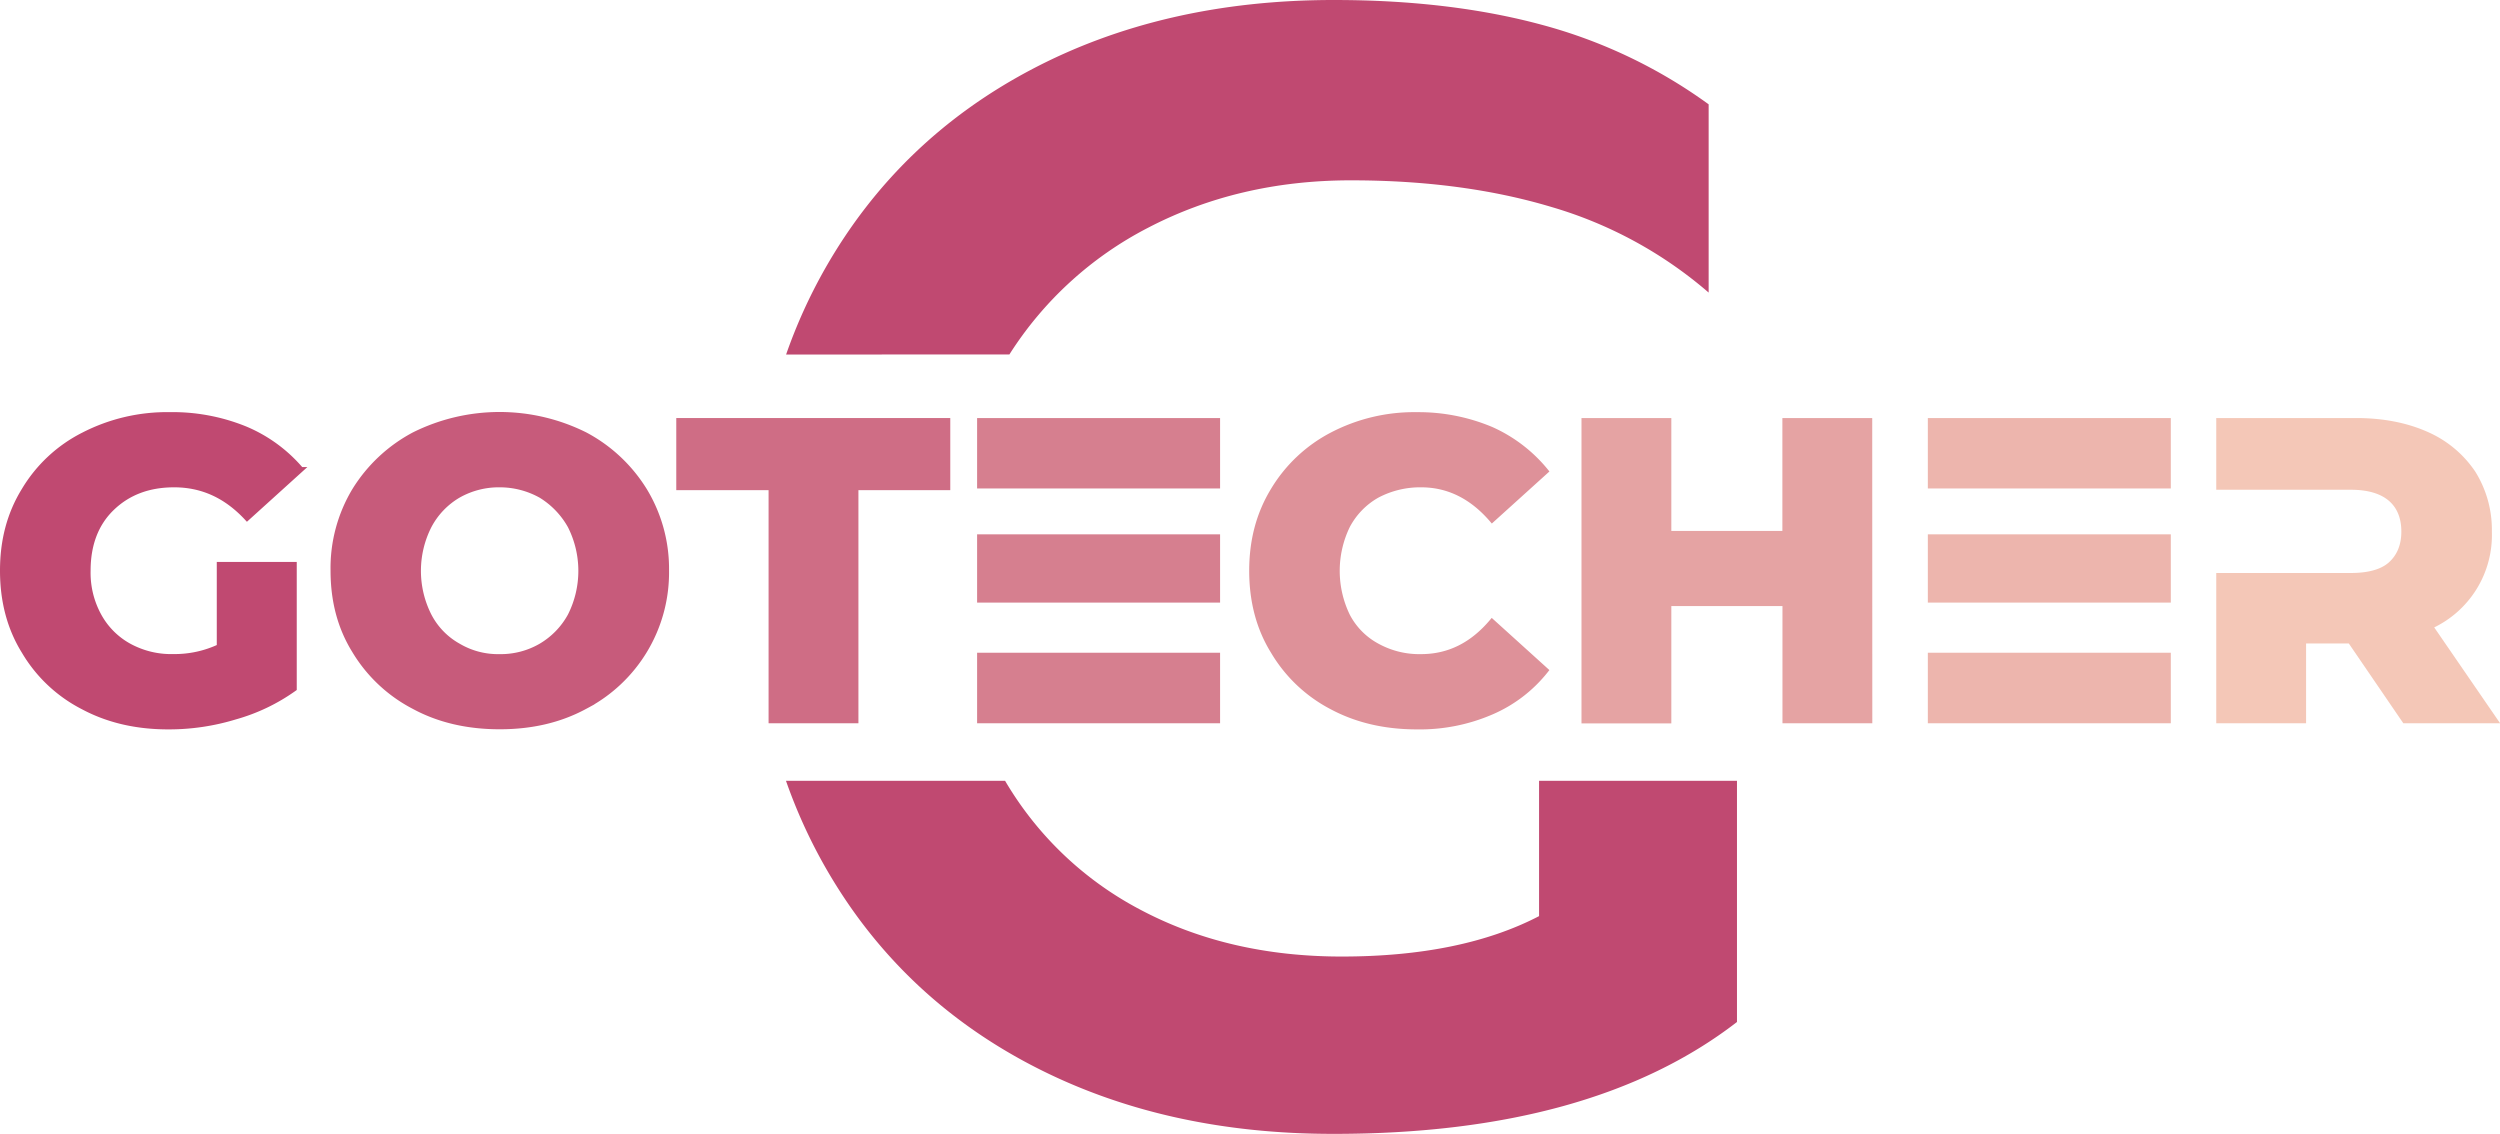
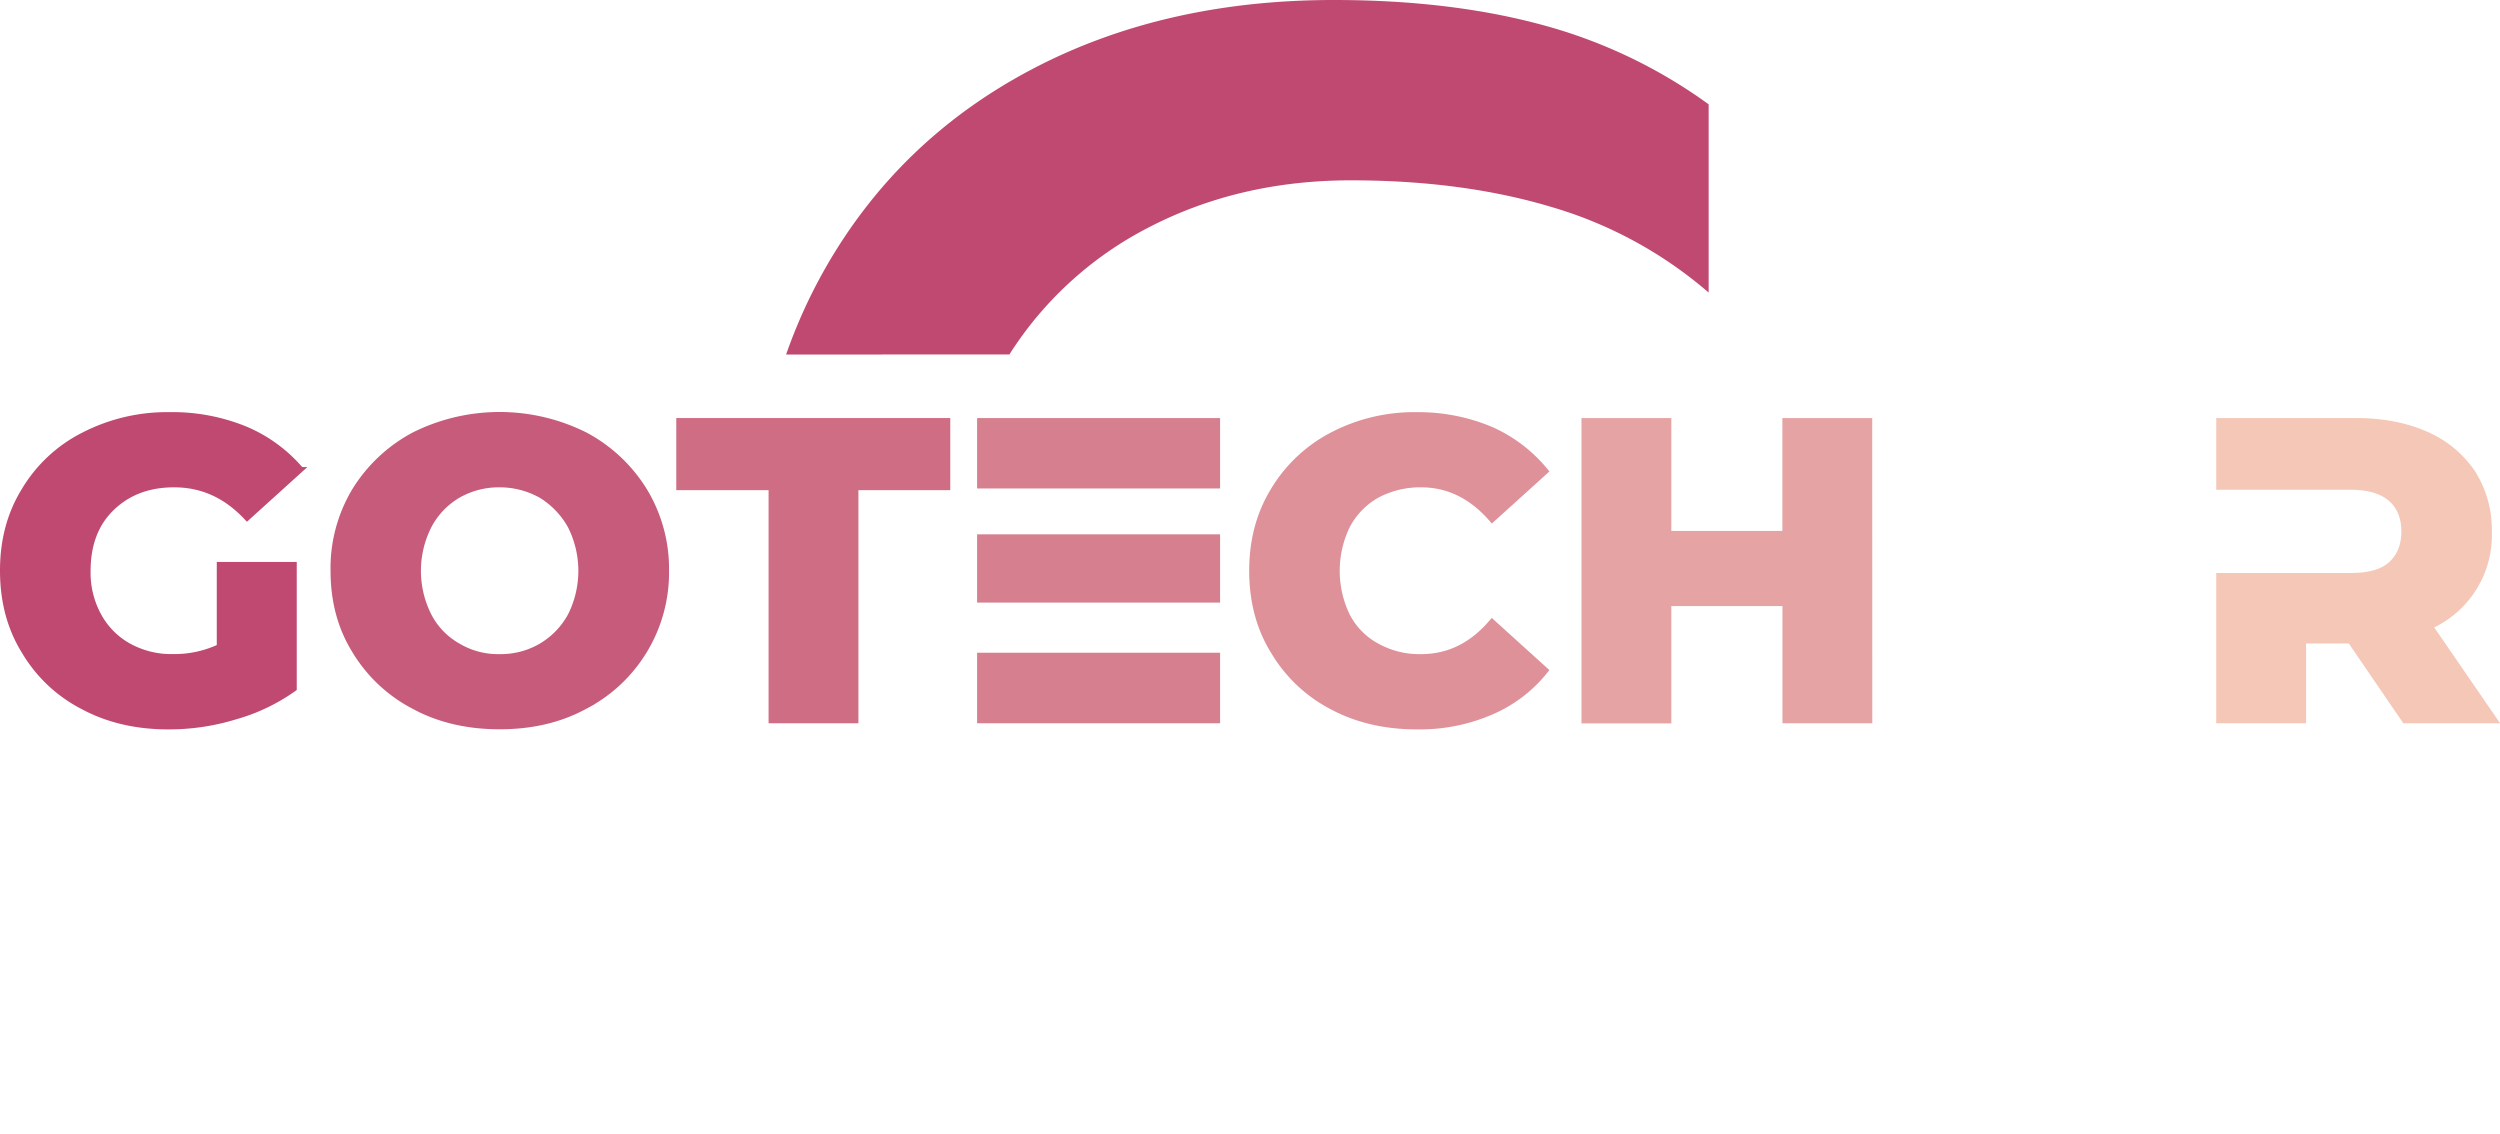
<svg xmlns="http://www.w3.org/2000/svg" id="svg18" viewBox="0 0 881.56 399.83">
  <defs>
    <style>.cls-1,.cls-2{fill:#c04971;}.cls-2{stroke:#c04971;}.cls-2,.cls-3,.cls-4,.cls-5,.cls-6,.cls-7,.cls-8,.cls-9{stroke-miterlimit:4.2;stroke-width:1.68px;}.cls-3{fill:#c75b7b;stroke:#c75b7b;}.cls-4{fill:#cf6d85;stroke:#cf6d85;}.cls-5{fill:#d67f8f;stroke:#d67f8f;}.cls-6{fill:#de9199;stroke:#de9199;}.cls-7{fill:#e5a3a3;stroke:#e5a3a3;}.cls-8{fill:#edb5ad;stroke:#edb5ad;}.cls-9{fill:#f4c7b7;stroke:#f4c7b7;}</style>
  </defs>
  <path class="cls-1" d="M355.93,125a126.64,126.64,0,0,1,48.83-44.65q32.14-16.76,71.6-16.76T547.13,73a148.39,148.39,0,0,1,55.38,30.17V36.79a178.88,178.88,0,0,0-58.66-28Q511.48,0,470.35,0,410,0,363.4,24.68T291,94.61a184.37,184.37,0,0,0-13.8,30.4Z" />
-   <path class="cls-1" d="M542.71,275.32v47.73q-27.42,14.25-69.62,14.25-40.06,0-71.3-16.69a119.94,119.94,0,0,1-47.38-45.29H277.15A184.82,184.82,0,0,0,291,305.76q25.82,45.24,72.44,69.7t107,24.37q91,0,142.06-39.45V275.32Z" />
  <g id="logo-group">
    <g id="logo-center">
      <g id="title">
        <path id="path420574" class="cls-2" d="M77.28,199V228a37.16,37.16,0,0,1-16.2,3.48,30.84,30.84,0,0,1-15.59-3.79A26.76,26.76,0,0,1,34.9,217a31.42,31.42,0,0,1-3.79-15.75c0-9.08,2.73-16.49,8.33-21.94S52.3,171,61.39,171c10,0,18.46,3.94,25.73,11.81l19.07-17.26a52.37,52.37,0,0,0-19.68-14.38,67.94,67.94,0,0,0-26.64-5,64.47,64.47,0,0,0-30.42,7.11,51.41,51.41,0,0,0-21,19.53C3.26,181.24.84,190.63.84,201.22s2.42,20.14,7.57,28.46A51.3,51.3,0,0,0,29.3,249.36c8.78,4.69,18.77,7,30,7a79.74,79.74,0,0,0,23.61-3.48,66.83,66.83,0,0,0,20.89-10V199Z" />
        <path id="path420576" class="cls-3" d="M145.93,249.21c8.93,4.84,19.07,7.11,30.27,7.11s21.19-2.27,30.12-7.11a53.3,53.3,0,0,0,28.76-48,53.32,53.32,0,0,0-7.72-28.3,54.81,54.81,0,0,0-21-19.68,67.67,67.67,0,0,0-60.39,0,54.88,54.88,0,0,0-21,19.68,53.2,53.2,0,0,0-7.57,28.3c0,10.6,2.42,20,7.57,28.31A52.78,52.78,0,0,0,145.93,249.21Zm44.8-21.5a28.08,28.08,0,0,1-14.53,3.79,27.33,27.33,0,0,1-14.53-3.79,25.69,25.69,0,0,1-10.29-10.59,34.91,34.91,0,0,1,0-31.64,27.09,27.09,0,0,1,10.29-10.75A28.86,28.86,0,0,1,176.2,171a29.7,29.7,0,0,1,14.53,3.78A29.4,29.4,0,0,1,201,185.48a35,35,0,0,1,0,31.64A27.76,27.76,0,0,1,190.73,227.71Z" />
        <path id="path420578" class="cls-4" d="M271.86,172V254.2h30V172h32.39V148.25H239.31V172Z" />
        <path id="path420580" class="cls-5" d="M429.39,148.25h-84V171.4h84Zm0,41h-84v22.4h84Zm-84,41.77V254.2h84V231Z" />
        <path id="path420582" class="cls-6" d="M469.64,249.36c8.78,4.69,18.77,7,30,7a63.55,63.55,0,0,0,26.19-5.15,49.33,49.33,0,0,0,19.38-14.83L526.1,219.09c-7,8.32-15.28,12.41-25,12.41a30.66,30.66,0,0,1-15.44-3.79,25.23,25.23,0,0,1-10.45-10.59,36.29,36.29,0,0,1,0-31.64,26.56,26.56,0,0,1,10.45-10.75A32.39,32.39,0,0,1,501.13,171c9.69,0,18,4.24,25,12.41l19.08-17.25a52.32,52.32,0,0,0-19.38-14.84,66.24,66.24,0,0,0-26.19-5.14,62.65,62.65,0,0,0-30,7.11,52.5,52.5,0,0,0-20.73,19.53c-5.15,8.47-7.57,17.86-7.57,28.45s2.42,20.14,7.57,28.46A51.83,51.83,0,0,0,469.64,249.36Z" />
        <path id="path420584" class="cls-7" d="M659.35,148.25h-30v39.81H588.51V148.25h-30v106h30V212.88h40.87V254.2h30Z" />
-         <path id="path420586" class="cls-8" d="M764.64,148.25h-84V171.4h84Zm0,41h-84v22.4h84Zm-84,41.77V254.2h84V231Z" />
        <path id="path420588" class="cls-9" d="M857.11,220.9a35.38,35.38,0,0,0,20.74-33.45,37.81,37.81,0,0,0-5.75-20.74,38.26,38.26,0,0,0-16.35-13.62c-7.12-3.18-15.44-4.84-25-4.84H782.34v23.61H829c6,0,10.74,1.36,13.92,4.09s4.69,6.66,4.69,11.5c0,5-1.66,8.78-4.69,11.5S835,202.89,829,202.89H782.34V254.2h30V226.05h16.34l19.23,28.15H880Z" />
      </g>
    </g>
  </g>
</svg>